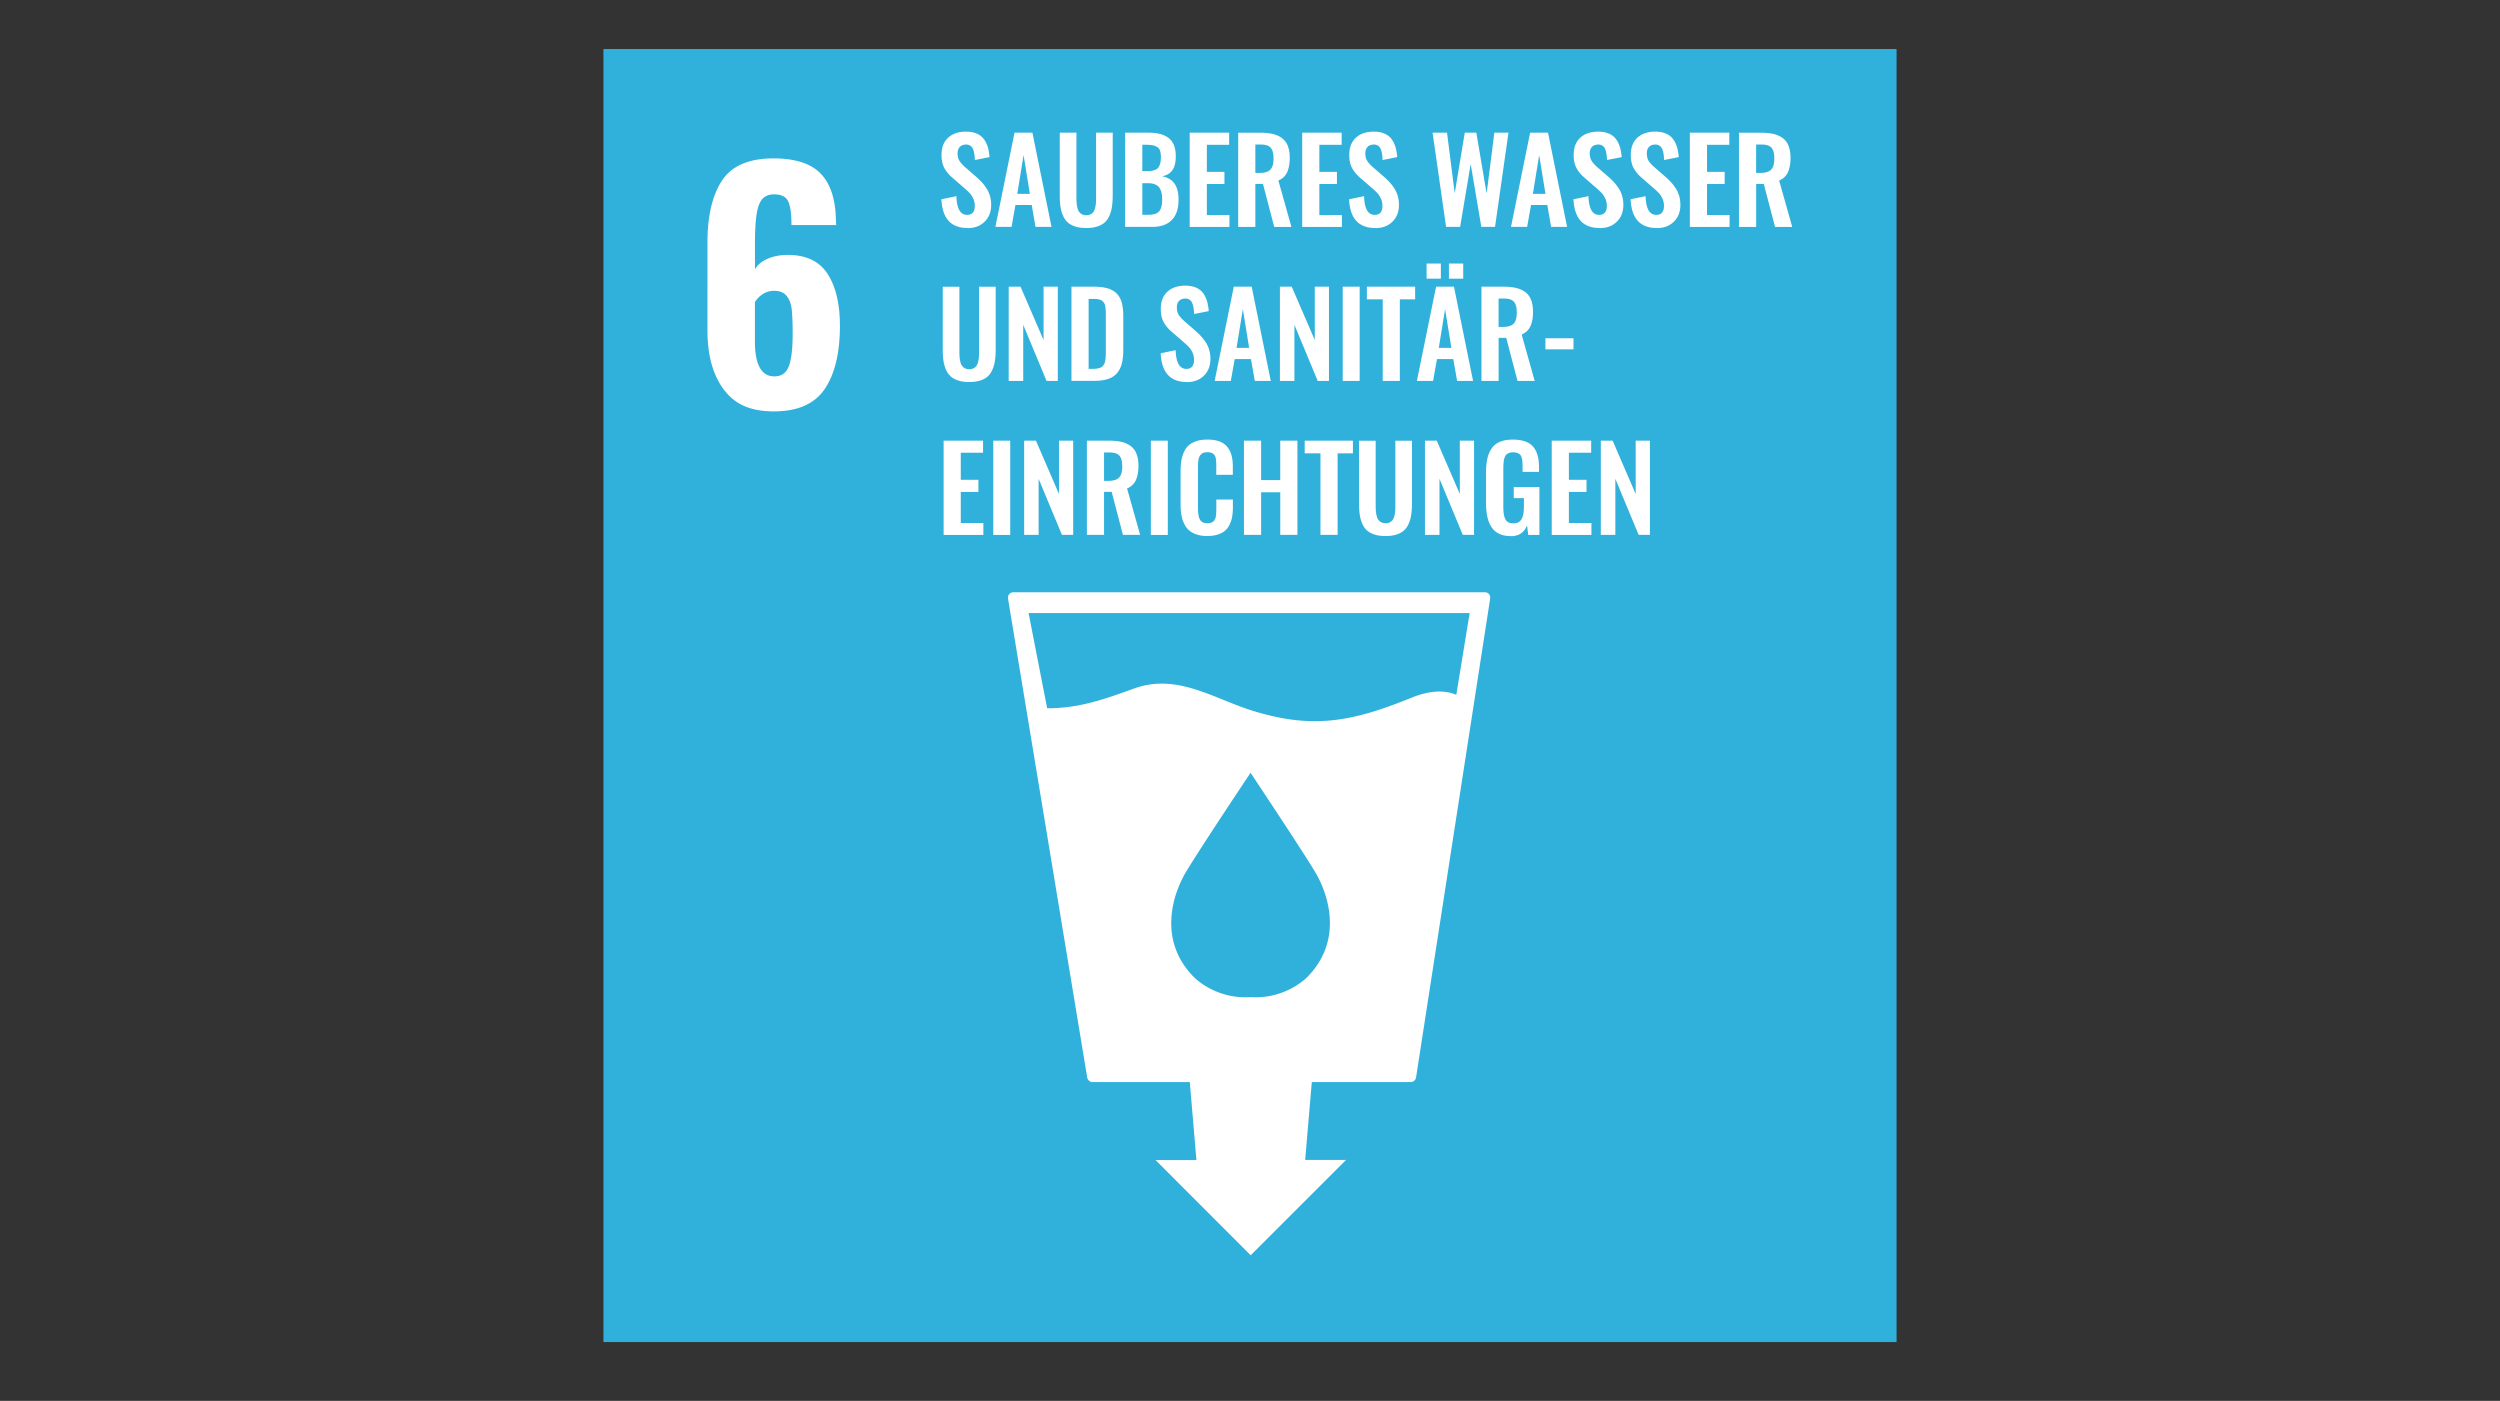
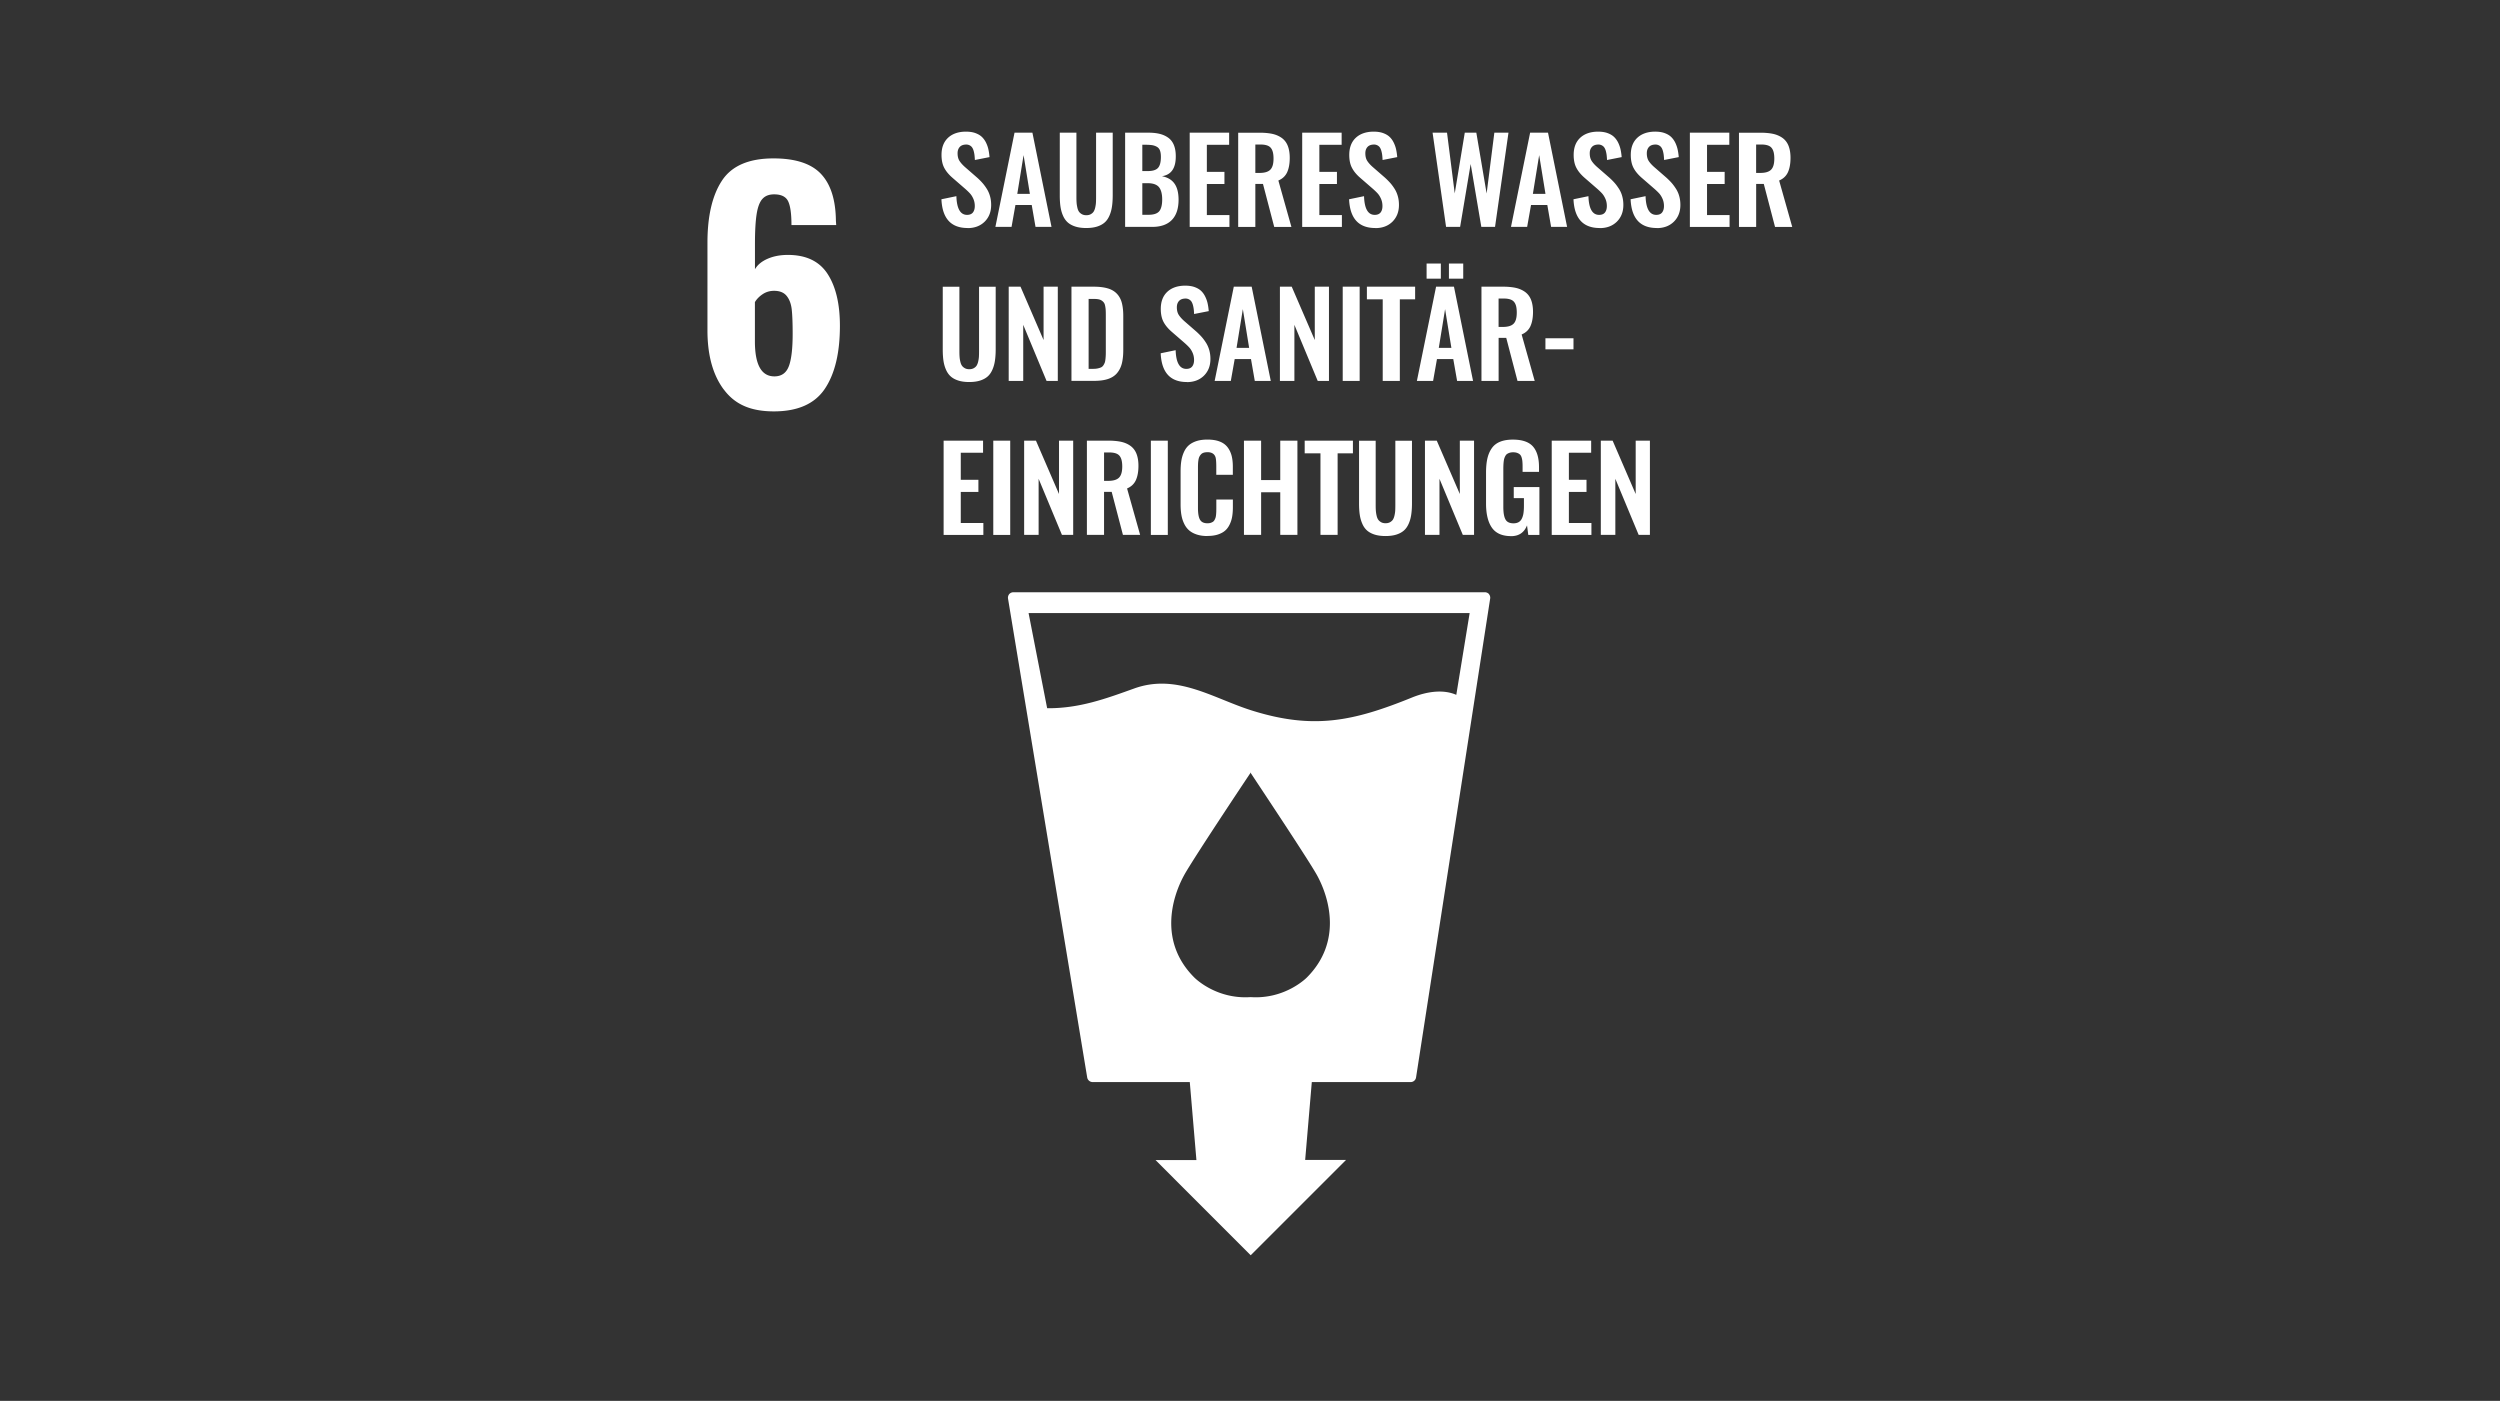
<svg xmlns="http://www.w3.org/2000/svg" data-name="Ebene 1" viewBox="0 0 580 325">
  <rect x="0" y="0" width="580" height="325" fill="#333333" stroke="none" />
-   <path d="M440 311.36H140V11.38h300v299.99Z" style="fill:#30b1dc" />
  <path d="M337.87 161.21c-2.96-1.31-6.72-.84-10.33.63-13.56 5.5-22.8 7.48-37.07 3.01-8.99-2.81-17.4-8.7-27.34-5.12-6.59 2.37-12.74 4.64-20.19 4.58l-4.31-22.08h102.33l-3.1 18.98Zm-34.68 65.57s-4.97 5.1-13.05 4.55c-8.1.55-13.06-4.55-13.06-4.55-8.19-8.18-5.27-18.36-2.42-23.63 1.76-3.3 14.35-22.2 15.43-23.8v-.13s.02.02.05.06l.04-.06v.13c1.05 1.61 13.65 20.51 15.42 23.8 2.86 5.26 5.77 15.44-2.41 23.63m42.26-88.95a1.3 1.3 0 0 0-.99-.43H235.12c-.38 0-.73.16-.98.43-.24.31-.34.68-.28 1.04l18.37 111.1c.1.61.64 1.07 1.26 1.07h22.54l1.54 18.1h-9.48l22.07 22.08 22.13-22.12h-9.49l1.54-18.06h22.94c.63 0 1.16-.46 1.25-1.09l17.19-111.08a1.3 1.3 0 0 0-.29-1.04m25.96-13.74v-21.86h2.74l5.35 12.38v-12.38h3.3v21.86h-2.61l-5.41-13.01v13.01h-3.38Zm-11.39 0v-21.86h9.15v2.81h-5.17v6.28h4.09v2.81h-4.09v7.21h5.23v2.76h-9.22Zm-9.41.29c-2.07 0-3.55-.65-4.46-1.94-.91-1.29-1.37-3.17-1.37-5.64v-7.12c0-1.26.1-2.34.3-3.25.2-.91.53-1.71 1-2.39.46-.69 1.11-1.2 1.92-1.54.82-.34 1.82-.51 3.01-.51 2.16 0 3.71.53 4.65 1.59.94 1.06 1.41 2.67 1.41 4.82v1.07h-3.81v-1.13c0-.48-.01-.88-.04-1.19-.02-.31-.07-.62-.16-.93-.08-.31-.21-.55-.36-.72-.16-.17-.37-.3-.65-.41-.27-.11-.6-.16-1-.16-.3 0-.57.04-.8.11-.23.08-.43.17-.59.28-.16.11-.29.27-.4.47-.11.2-.19.4-.25.59-.06.19-.1.43-.14.73-.03.3-.05.56-.06.79-.01.23-.02.52-.02.88v8.82c0 1.32.16 2.28.49 2.89.32.61.95.92 1.86.92.48 0 .87-.09 1.19-.27.32-.18.57-.45.75-.82.18-.36.31-.78.38-1.25s.11-1.04.11-1.71v-1.79h-2.36V113h5.95v11.1h-2.58l-.29-2.21c-.66 1.67-1.9 2.5-3.71 2.5m-19.97-.3v-21.86h2.74l5.35 12.38v-12.38h3.3v21.86h-2.61l-5.41-13.01v13.01h-3.38Zm-9.14.27c-.97 0-1.82-.11-2.54-.34-.72-.23-1.31-.55-1.77-.96-.46-.41-.83-.94-1.1-1.59-.28-.64-.47-1.34-.58-2.09-.11-.75-.16-1.62-.16-2.62v-14.51h3.86v14.92c0 .51.01.94.04 1.31.03.36.08.74.17 1.13.09.4.21.71.38.95.16.24.39.43.67.59.28.16.63.24 1.03.24s.75-.08 1.04-.24c.28-.16.51-.36.66-.59.15-.24.28-.55.37-.95.09-.39.15-.77.17-1.13.02-.36.03-.79.03-1.31v-14.92h3.86v14.51c0 .99-.06 1.87-.17 2.62-.11.75-.3 1.45-.58 2.09-.28.65-.64 1.18-1.1 1.59-.46.41-1.04.73-1.76.96-.72.23-1.56.34-2.53.34m-15.09-.27v-18.92h-3.66v-2.94h11.19v2.94h-3.55v18.92h-3.98Zm-17.75 0v-21.86h3.98v9.14h4.44v-9.14H301v21.86h-3.98v-9.89h-4.44v9.89h-3.98Zm-8.48.27c-.94 0-1.77-.12-2.49-.36-.72-.24-1.32-.57-1.79-.99-.47-.42-.85-.94-1.14-1.57-.3-.63-.5-1.29-.62-2.01-.12-.72-.18-1.52-.18-2.42v-7.62c0-.95.06-1.79.18-2.53.12-.73.33-1.41.62-2.04.29-.63.67-1.14 1.14-1.55.47-.4 1.07-.72 1.78-.95.72-.23 1.55-.34 2.5-.34 1.09 0 2.02.14 2.79.43.78.29 1.38.72 1.83 1.28.45.56.77 1.22.98 1.97.2.75.3 1.63.3 2.63v1.87h-3.84v-1.86c0-1.09-.06-1.82-.17-2.2-.23-.74-.79-1.13-1.67-1.19h-.21c-.34 0-.63.04-.88.12-.25.08-.45.2-.61.38-.16.17-.29.36-.38.55-.1.19-.17.45-.22.76-.05.31-.08.6-.09.86-.01.26-.02.6-.02 1v9.26c0 1.28.16 2.2.48 2.74.32.55.89.82 1.72.82.28 0 .53-.03.74-.1.22-.07.39-.15.54-.25.15-.1.27-.25.37-.43.1-.19.18-.37.23-.53.05-.16.09-.39.12-.68.03-.29.04-.54.05-.74 0-.2.01-.48.01-.83v-1.95h3.84v1.79c0 .82-.06 1.55-.17 2.2-.11.65-.31 1.26-.59 1.83-.28.57-.63 1.05-1.07 1.42-.44.38-1.01.67-1.69.89-.69.22-1.48.32-2.39.32M267 102.24h3.93v21.86H267v-21.86Zm-10.86 9.32h.96c1.18 0 2.02-.25 2.51-.75.5-.5.75-1.36.75-2.57s-.22-2.01-.65-2.51c-.43-.51-1.22-.76-2.37-.76h-1.2v6.59Zm-3.98 12.53v-21.86h5.01c1.15 0 2.14.1 2.97.28.83.19 1.55.51 2.15.95.61.45 1.07 1.05 1.37 1.81.3.76.46 1.69.46 2.79 0 1.37-.21 2.49-.61 3.36-.41.87-1.08 1.5-2.03 1.9l3.03 10.77h-3.99l-2.61-9.98h-1.77v9.98h-3.98Zm-14.56 0v-21.86h2.74l5.35 12.38v-12.38h3.29v21.86h-2.61l-5.41-13.01v13.01h-3.38Zm-7.16-21.85h3.93v21.86h-3.93v-21.86Zm-11.52 21.85v-21.86h9.15v2.81h-5.17v6.28h4.09v2.81h-4.09v7.21h5.24v2.76h-9.22Zm139.62-45.61h6.51v2.56h-6.51v-2.56Zm-10.86-2.63h.96c1.18 0 2.02-.25 2.51-.75.5-.5.74-1.36.74-2.57s-.21-2.01-.65-2.51c-.43-.51-1.22-.76-2.37-.76h-1.2v6.59Zm-3.98 12.52V66.51h5.01c1.15 0 2.14.1 2.97.28.82.19 1.54.51 2.15.95.61.45 1.07 1.05 1.37 1.81.3.76.46 1.69.46 2.79 0 1.37-.21 2.49-.61 3.36-.41.87-1.08 1.5-2.03 1.9l3.03 10.77h-3.99l-2.61-9.98h-1.77v9.98h-3.98Zm-7.55-27.23h3.32v3.51h-3.32v-3.51Zm-2.36 19.56h2.93l-1.46-8.98-1.46 8.98Zm-2.82-19.56h3.31v3.51h-3.31v-3.51Zm-2.25 27.23 4.45-21.86h4.15l4.43 21.86h-3.7l-.89-5.07h-3.78l-.9 5.07h-3.76Zm-7.93 0V69.45h-3.67v-2.94h11.19v2.94h-3.55v18.92h-3.98Zm-9.28-21.86h3.93v21.86h-3.93V66.51Zm-14.57 21.86V66.51h2.74l5.35 12.38V66.51h3.29v21.86h-2.61l-5.41-13.01v13.01h-3.38Zm-10.07-7.67h2.93l-1.46-8.98-1.46 8.98Zm-5.07 7.67 4.44-21.86h4.15l4.43 21.86h-3.71l-.88-5.07h-3.78l-.9 5.07h-3.76Zm-6.45.26c-3.85 0-5.87-2.22-6.07-6.67l3.47-.72c.09 2.89.92 4.34 2.48 4.34.6 0 1.05-.18 1.35-.55.29-.37.44-.87.44-1.49s-.11-1.16-.33-1.67c-.22-.51-.48-.92-.77-1.24-.29-.32-.7-.72-1.24-1.19l-2.87-2.49c-.85-.74-1.47-1.5-1.89-2.3-.41-.79-.62-1.79-.62-2.98 0-1.7.5-3.01 1.5-3.96 1-.94 2.37-1.42 4.11-1.44.8 0 1.5.09 2.12.29.62.21 1.12.48 1.52.83.4.35.73.78 1 1.3s.47 1.06.6 1.62.22 1.18.28 1.87l-3.4.67c-.02-.44-.04-.82-.09-1.15-.04-.32-.11-.66-.2-.99-.1-.33-.22-.6-.37-.81-.16-.21-.36-.37-.62-.49a1.75 1.75 0 0 0-.9-.14c-.59.04-1.04.23-1.35.59-.31.36-.47.83-.47 1.43 0 .7.14 1.28.42 1.73.28.45.71.94 1.29 1.46l2.85 2.48c.47.43.89.85 1.24 1.25s.69.87 1.01 1.38c.32.52.56 1.09.73 1.71.17.63.25 1.28.25 1.98 0 1.59-.5 2.88-1.51 3.88-1.01.99-2.33 1.49-3.96 1.49m-22.78-3.08h1.13c.39 0 .74-.04 1.04-.11.3-.07.55-.15.75-.25.2-.1.37-.26.51-.48.14-.22.24-.42.31-.61s.12-.46.16-.84c.04-.37.06-.69.07-.96.01-.26.01-.65.01-1.17v-7.99c0-.52-.01-.93-.03-1.25-.02-.32-.06-.63-.13-.96-.06-.32-.16-.57-.29-.74-.13-.18-.3-.34-.51-.48-.21-.14-.48-.25-.79-.3-.32-.06-.7-.08-1.15-.08h-1.09v16.22Zm-3.99 2.8V66.51h5.09c1.32 0 2.42.13 3.31.39.89.26 1.6.68 2.14 1.25s.92 1.27 1.14 2.1c.22.83.34 1.85.34 3.06v7.88c0 1.25-.12 2.31-.34 3.18-.23.87-.61 1.61-1.13 2.22-.52.61-1.22 1.05-2.09 1.34-.87.29-1.94.43-3.2.43h-5.25Zm-14.56 0V66.51h2.74l5.35 12.38V66.51h3.3v21.86h-2.61l-5.41-13.01v13.01h-3.38Zm-9.14.26c-.98 0-1.82-.11-2.54-.34-.72-.23-1.31-.55-1.77-.96-.46-.41-.83-.94-1.11-1.59-.28-.64-.47-1.34-.58-2.09-.11-.75-.16-1.62-.16-2.62V66.52h3.86v14.92c0 .51.01.94.04 1.31.02.36.08.74.17 1.13.09.4.21.71.38.95.16.24.39.43.67.59.29.16.63.24 1.03.24s.75-.08 1.04-.24c.29-.16.51-.36.66-.59.15-.24.28-.55.37-.95.09-.39.15-.77.17-1.13.02-.36.03-.79.03-1.31V66.52H231v14.51c0 .99-.06 1.87-.17 2.62-.11.75-.3 1.45-.58 2.09-.28.65-.64 1.18-1.1 1.59-.46.41-1.04.73-1.76.96-.72.23-1.56.34-2.53.34m182.56-48.51h.96c1.18 0 2.02-.25 2.51-.75.5-.5.75-1.36.75-2.57s-.22-2.01-.65-2.51c-.43-.51-1.22-.76-2.37-.76h-1.2v6.59Zm-3.98 12.53V30.79h5.01c1.15 0 2.14.1 2.97.28.82.19 1.54.51 2.15.95.61.45 1.07 1.05 1.37 1.81.3.76.46 1.69.46 2.79 0 1.37-.21 2.49-.61 3.36-.41.87-1.08 1.5-2.03 1.9l3.04 10.77h-3.99l-2.61-9.98h-1.77v9.98h-3.98Zm-11.39-.01V30.78h9.15v2.81h-5.17v6.28h4.09v2.81h-4.09v7.21h5.23v2.76h-9.22Zm-7.68.26c-3.85 0-5.87-2.22-6.07-6.67l3.47-.72c.09 2.89.92 4.34 2.48 4.34.6 0 1.06-.18 1.35-.55.29-.37.44-.87.44-1.49s-.11-1.16-.33-1.67c-.22-.51-.48-.92-.76-1.24-.29-.32-.7-.72-1.24-1.19l-2.87-2.49c-.84-.74-1.47-1.5-1.88-2.3-.41-.79-.62-1.79-.62-2.98 0-1.7.5-3.01 1.5-3.96 1-.94 2.37-1.42 4.1-1.44.8 0 1.5.09 2.12.29.62.21 1.12.48 1.52.83.4.35.73.78 1.01 1.3.27.52.46 1.06.6 1.62.13.56.22 1.18.28 1.87l-3.4.67c-.02-.44-.05-.82-.09-1.15s-.11-.66-.2-.99c-.1-.33-.22-.6-.38-.81-.15-.21-.36-.37-.62-.49a1.75 1.75 0 0 0-.9-.14c-.59.04-1.04.23-1.35.59-.31.36-.47.83-.47 1.43 0 .7.14 1.28.41 1.73.28.45.71.94 1.3 1.46l2.85 2.48c.47.43.89.85 1.24 1.25s.68.87 1.01 1.38c.32.52.57 1.09.73 1.71.17.62.25 1.28.25 1.98 0 1.59-.5 2.88-1.51 3.88-1.01.99-2.33 1.49-3.96 1.49m-13.26-.02c-3.85 0-5.87-2.22-6.07-6.67l3.47-.72c.09 2.89.91 4.34 2.48 4.34.6 0 1.06-.18 1.35-.55.29-.37.44-.87.44-1.49s-.11-1.16-.33-1.67c-.22-.51-.48-.92-.76-1.24-.29-.32-.7-.72-1.24-1.19l-2.87-2.49c-.84-.74-1.47-1.5-1.88-2.3-.41-.79-.62-1.79-.62-2.98 0-1.7.5-3.01 1.5-3.96 1-.94 2.37-1.42 4.11-1.44.8 0 1.5.09 2.12.29.62.21 1.12.48 1.52.83.4.35.73.78 1.01 1.3.27.52.46 1.06.6 1.62.13.56.22 1.18.28 1.87l-3.4.67c-.02-.44-.05-.82-.09-1.15-.04-.32-.11-.66-.2-.99-.1-.33-.22-.6-.38-.81-.15-.21-.36-.37-.62-.49a1.75 1.75 0 0 0-.9-.14c-.59.04-1.04.23-1.35.59-.31.36-.47.83-.47 1.43 0 .7.14 1.28.42 1.73.28.45.71.94 1.3 1.46l2.85 2.48c.47.43.89.85 1.24 1.25s.68.87 1.01 1.38c.32.52.57 1.09.73 1.71.17.62.25 1.28.25 1.98 0 1.59-.5 2.88-1.51 3.88-1.01.99-2.33 1.49-3.96 1.49m-15.53-7.95h2.93l-1.46-8.98-1.46 8.98Zm-5.07 7.67 4.44-21.86h4.15l4.43 21.86h-3.71l-.88-5.08h-3.78l-.9 5.08h-3.76Zm-15.06 0-3.13-21.86h3.35l1.79 14.09 2.33-14.09h2.68l2.39 14.11 1.79-14.11h3.28l-3.12 21.86h-3.18l-2.47-14.59-2.45 14.59h-3.27Zm-16.43.26c-3.85 0-5.87-2.22-6.07-6.67l3.47-.72c.09 2.89.91 4.34 2.48 4.34.6 0 1.05-.18 1.35-.55.3-.37.44-.87.44-1.49s-.11-1.16-.33-1.67c-.22-.51-.48-.92-.76-1.24-.29-.32-.7-.72-1.24-1.19l-2.87-2.49c-.85-.74-1.47-1.5-1.88-2.3-.42-.79-.62-1.79-.62-2.98 0-1.7.5-3.01 1.5-3.96 1-.94 2.37-1.42 4.11-1.44.8 0 1.5.09 2.12.29.61.21 1.12.48 1.52.83.4.35.73.78 1 1.3s.47 1.06.6 1.62.22 1.18.28 1.87l-3.4.67c-.02-.44-.05-.82-.09-1.15s-.11-.66-.2-.99c-.1-.33-.22-.6-.37-.81-.15-.21-.36-.37-.62-.49a1.75 1.75 0 0 0-.9-.14c-.59.04-1.04.23-1.35.59-.31.36-.47.83-.47 1.43 0 .7.14 1.28.42 1.73.28.45.71.94 1.3 1.46l2.85 2.48c.47.43.88.85 1.24 1.25.35.4.69.87 1.01 1.38s.56 1.09.73 1.71c.17.62.25 1.28.25 1.98 0 1.59-.51 2.88-1.51 3.88-1.01.99-2.33 1.49-3.96 1.49m-16.98-.28V30.78h9.15v2.81h-5.17v6.28h4.08v2.81h-4.08v7.21h5.23v2.76h-9.22Zm-10.87-12.52h.96c1.18 0 2.02-.25 2.51-.75.5-.5.75-1.36.75-2.57s-.22-2.01-.65-2.51c-.43-.51-1.22-.76-2.37-.76h-1.2v6.59Zm-3.98 12.53V30.79h5.01c1.15 0 2.14.1 2.97.28.82.19 1.54.51 2.15.95.61.45 1.07 1.05 1.37 1.81.3.76.46 1.69.46 2.79 0 1.37-.21 2.49-.61 3.36-.41.87-1.08 1.5-2.03 1.9l3.03 10.77h-3.99l-2.61-9.98h-1.77v9.98h-3.98Zm-11.25-.01V30.78h9.15v2.81h-5.17v6.28h4.08v2.81h-4.08v7.21h5.24v2.76h-9.22Zm-10.99-2.81h1.46c1.19 0 2.01-.28 2.47-.83.45-.55.68-1.47.68-2.74s-.26-2.27-.77-2.87c-.52-.59-1.38-.89-2.59-.89h-1.25v7.33Zm0-10.14h1.24c1.17 0 1.97-.25 2.41-.75s.66-1.34.66-2.53c0-.61-.07-1.11-.22-1.5-.14-.38-.39-.67-.73-.86-.34-.19-.72-.32-1.14-.38-.42-.06-.97-.09-1.67-.09h-.55v6.12Zm-3.99 12.95V30.78h5.35c1.01 0 1.9.09 2.64.27.75.18 1.42.48 2.01.9.58.42 1.03 1 1.32 1.73.3.74.44 1.63.43 2.68-.01 2.7-1.08 4.21-3.21 4.52 1.29.25 2.26.81 2.89 1.69.64.88.96 2.12.97 3.73 0 2.07-.51 3.65-1.56 4.73-1.05 1.08-2.57 1.61-4.58 1.61h-6.28Zm-9 .26c-.98 0-1.82-.11-2.54-.34-.72-.23-1.31-.55-1.77-.96-.46-.41-.83-.94-1.11-1.59-.28-.64-.47-1.34-.58-2.09-.11-.75-.16-1.62-.16-2.62V30.78h3.86v14.93c0 .51.01.94.04 1.31.02.36.09.74.17 1.13.09.4.21.71.38.95.16.24.39.43.67.59.29.16.63.24 1.04.24s.75-.08 1.03-.24c.29-.16.51-.36.66-.59.15-.24.28-.55.37-.95.09-.4.15-.77.17-1.13.02-.36.03-.79.03-1.31V30.78h3.86V45.3c0 .99-.06 1.87-.17 2.62-.11.75-.3 1.45-.58 2.09-.28.65-.64 1.18-1.1 1.59-.46.41-1.04.73-1.76.96-.72.23-1.56.34-2.52.34M236 44.97h2.93l-1.46-8.98-1.46 8.98Zm-5.07 7.67 4.44-21.86h4.15l4.43 21.86h-3.71l-.88-5.08h-3.78l-.9 5.08h-3.76Zm-6.45.26c-3.85 0-5.87-2.22-6.07-6.67l3.47-.72c.09 2.89.92 4.34 2.48 4.34.6 0 1.05-.18 1.35-.55.29-.37.44-.87.44-1.49s-.11-1.16-.33-1.67c-.22-.51-.48-.92-.77-1.24-.29-.32-.7-.72-1.24-1.19l-2.87-2.49c-.85-.74-1.47-1.5-1.89-2.3-.41-.79-.62-1.79-.62-2.98 0-1.7.5-3.01 1.5-3.96 1-.94 2.37-1.42 4.11-1.44.8 0 1.5.09 2.12.29.61.21 1.12.48 1.52.83.4.35.73.78 1.01 1.3.27.52.47 1.06.6 1.62s.22 1.18.28 1.87l-3.4.67c-.02-.44-.05-.82-.09-1.15-.04-.32-.11-.66-.2-.99-.1-.33-.22-.6-.38-.81-.15-.21-.36-.37-.62-.49a1.75 1.75 0 0 0-.9-.14c-.59.04-1.04.23-1.35.59-.31.36-.47.83-.47 1.43 0 .7.14 1.28.42 1.73.28.45.71.94 1.29 1.46l2.85 2.48c.48.43.89.85 1.24 1.25s.69.87 1.01 1.38c.32.52.56 1.09.73 1.71.17.62.25 1.28.25 1.98 0 1.59-.5 2.88-1.51 3.88-1.01.99-2.33 1.49-3.96 1.49m-41.46 32.03c.59-1.58.88-4.09.88-7.52 0-2.4-.07-4.26-.21-5.58-.14-1.32-.53-2.38-1.17-3.18-.64-.8-1.61-1.2-2.93-1.2-.99 0-1.87.26-2.65.78-.78.52-1.38 1.13-1.8 1.84v9.11c0 5.42 1.51 8.12 4.52 8.12 1.65 0 2.76-.79 3.35-2.36m-15.11 5.39c-2.52-3.39-3.77-7.96-3.77-13.7V56.31c0-6.22 1.13-11.03 3.39-14.44 2.26-3.41 6.24-5.12 11.93-5.12 5.09 0 8.76 1.2 11.02 3.6 2.26 2.4 3.41 6.03 3.46 10.88l.07.99h-10.38c0-2.64-.26-4.48-.78-5.54-.52-1.06-1.6-1.59-3.24-1.59-1.18 0-2.08.35-2.72 1.06s-1.08 1.88-1.34 3.53-.39 3.98-.39 6.99v5.79c.61-1.04 1.6-1.85 2.97-2.44 1.37-.59 2.92-.88 4.66-.88 4.24 0 7.31 1.47 9.22 4.41 1.91 2.94 2.86 6.96 2.86 12.04 0 6.31-1.18 11.19-3.53 14.66-2.35 3.46-6.28 5.19-11.79 5.19s-9.1-1.69-11.62-5.08" style="fill:#fff" />
</svg>